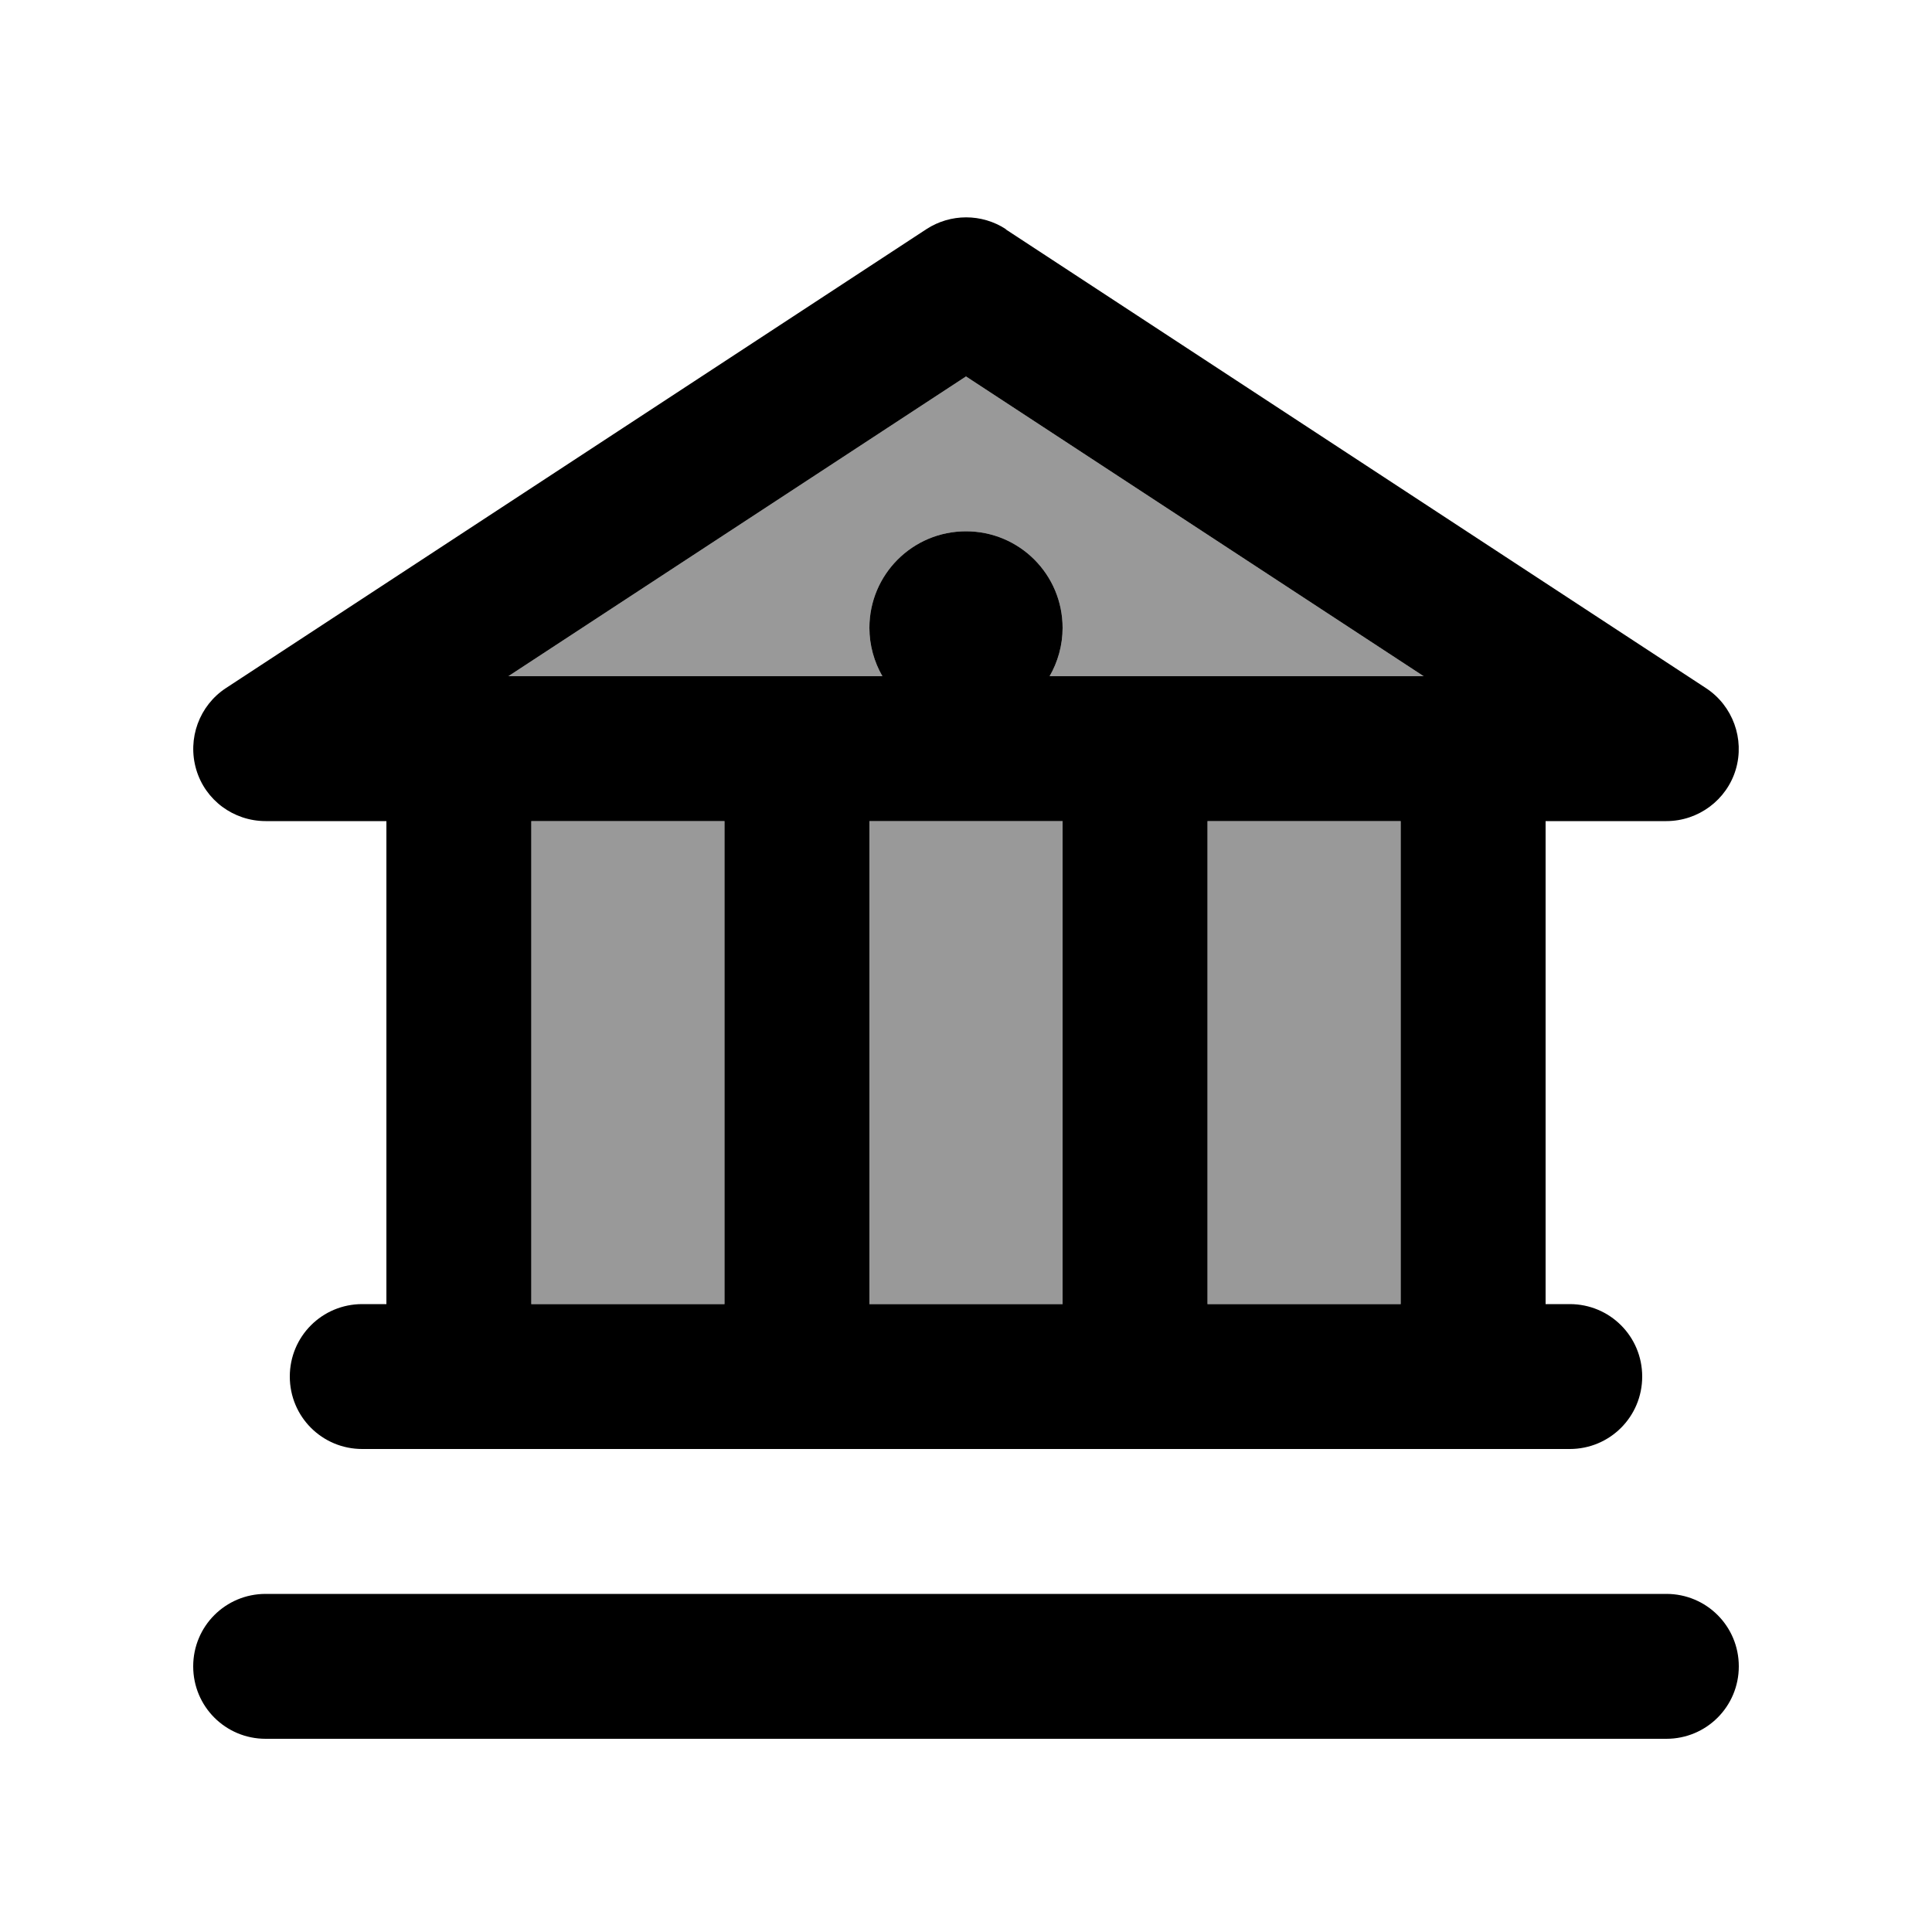
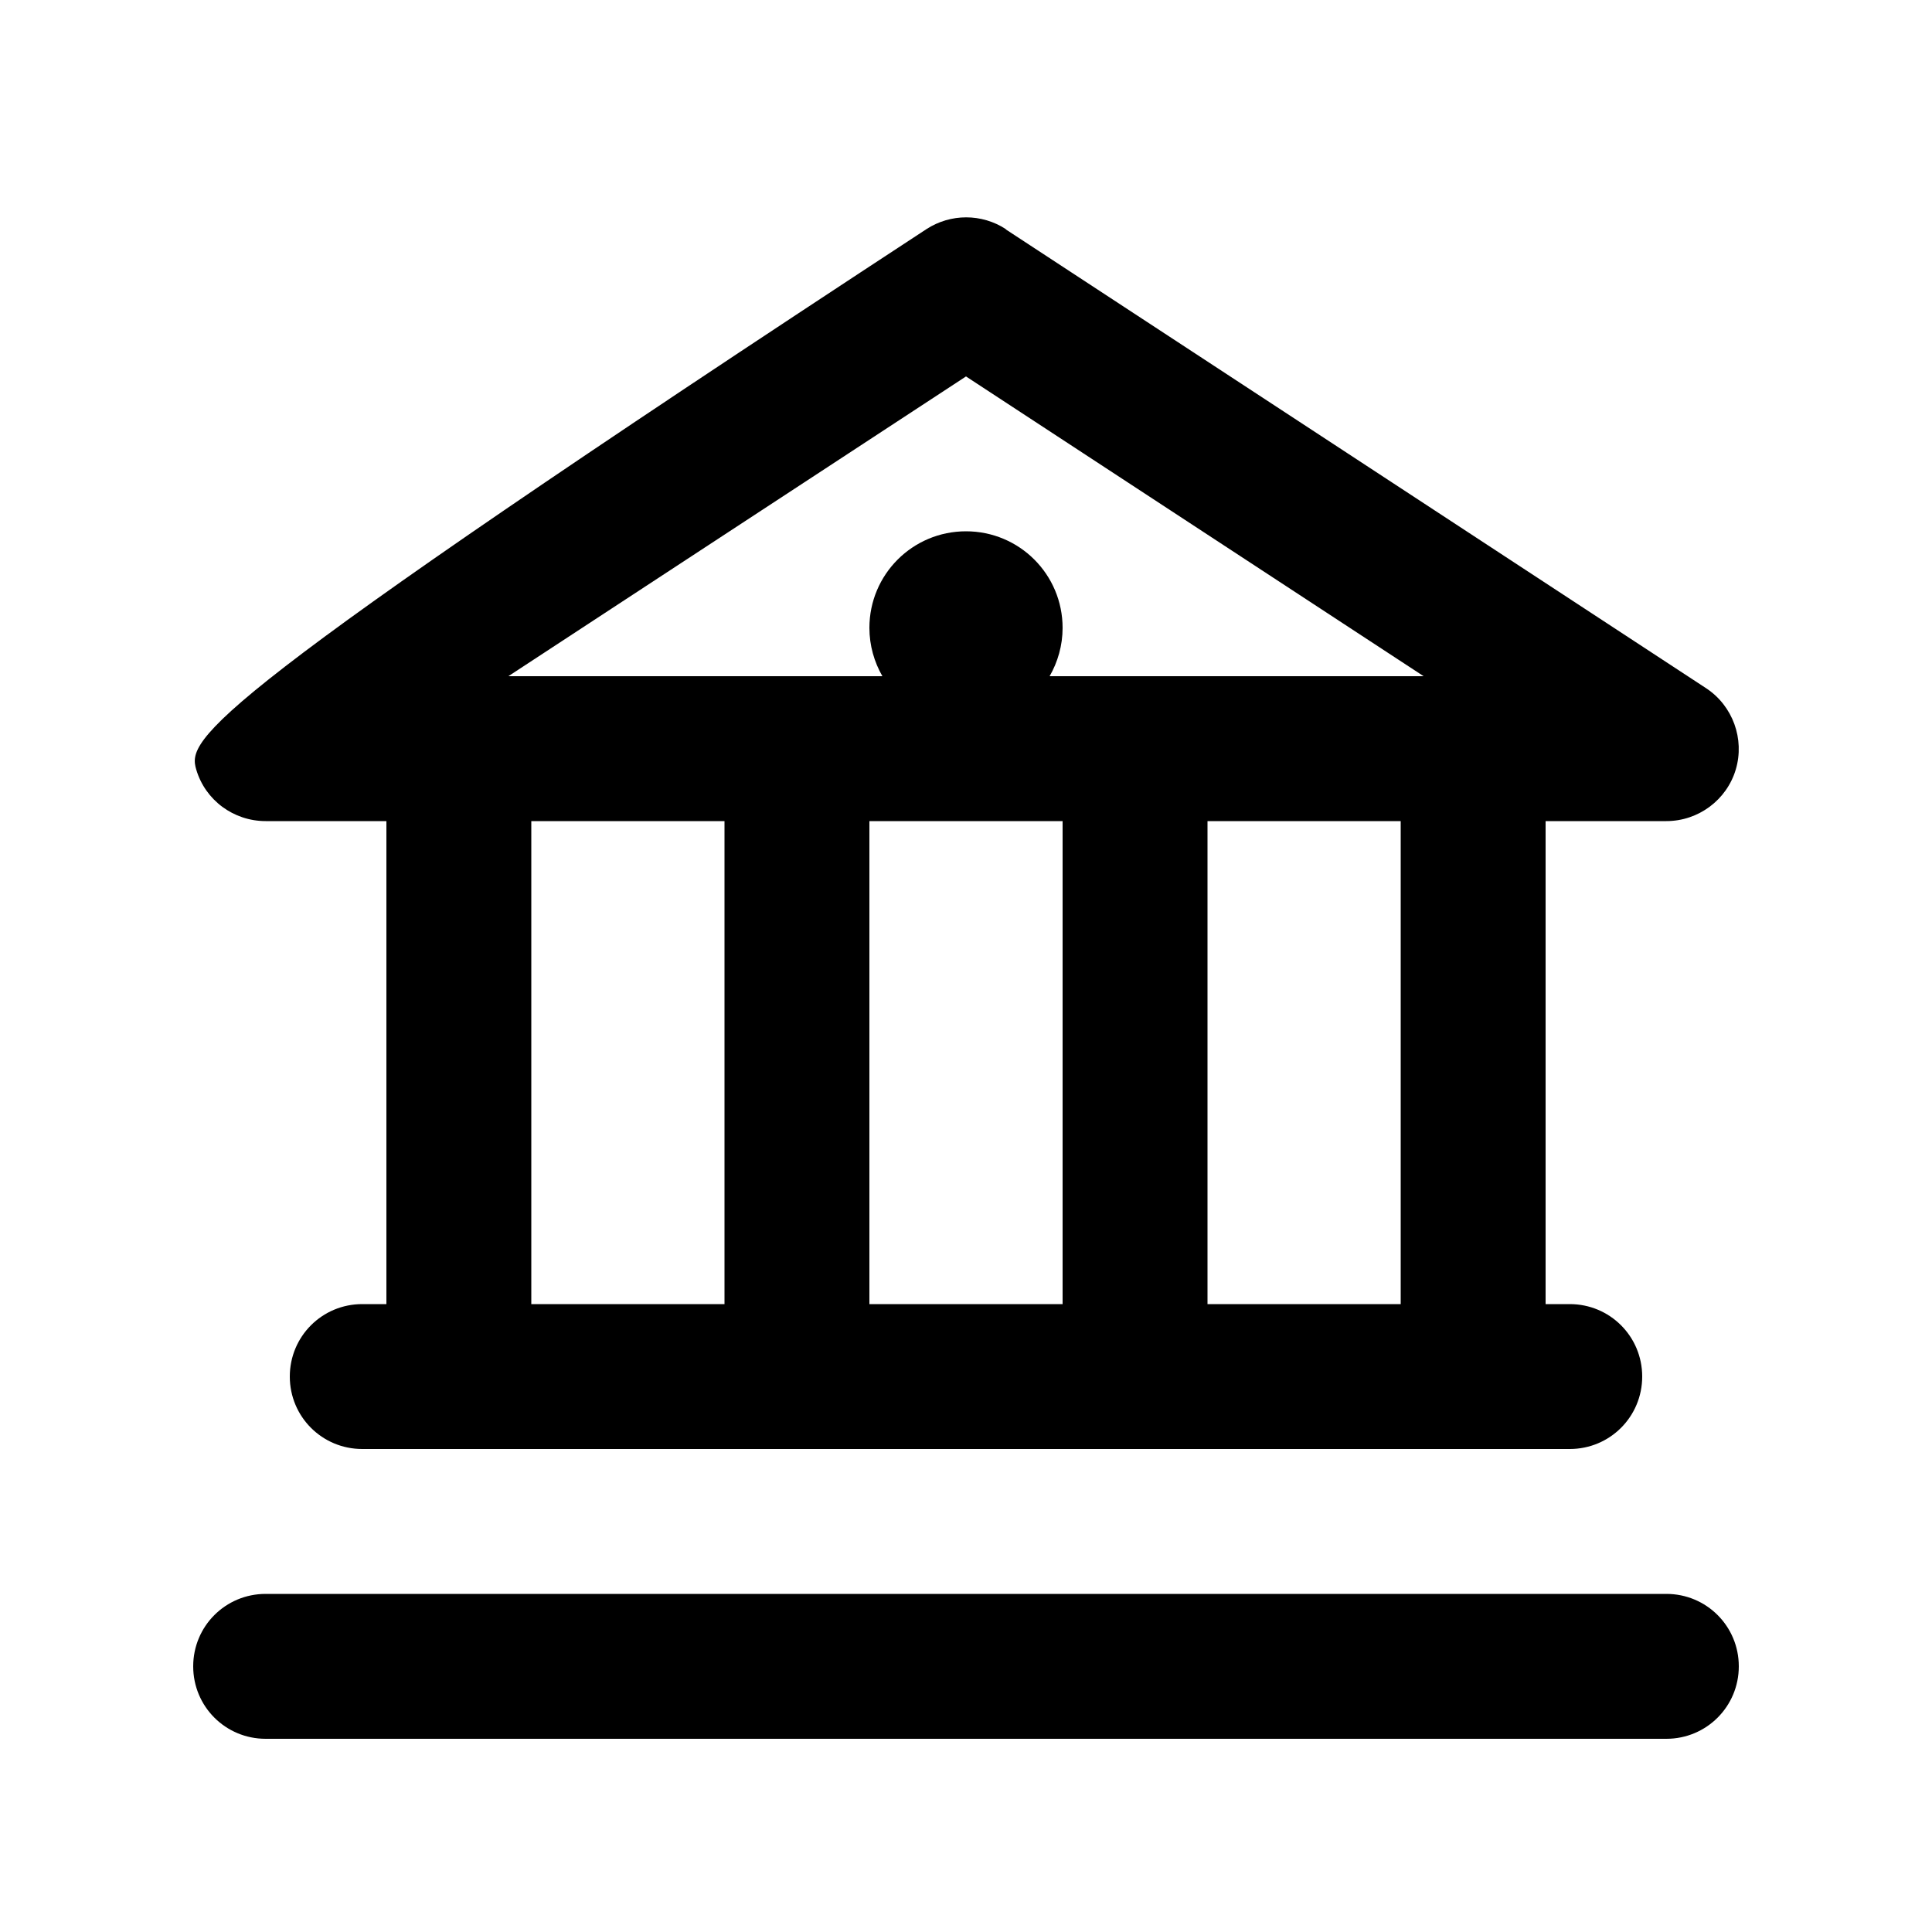
<svg xmlns="http://www.w3.org/2000/svg" viewBox="0 0 640 640">
-   <path opacity=".4" fill="currentColor" d="M168.4 224L292.3 224C289.6 219.3 288 213.8 288 208C288 190.3 302.3 176 320 176C337.7 176 352 190.3 352 208C352 213.8 350.4 219.3 347.7 224L471.6 224L320 124.7L168.4 224zM176 272L176 432L240 432L240 272L176 272zM288 272L288 432L352 432L352 272L288 272zM400 272L400 432L464 432L464 272L400 272z" />
-   <path fill="currentColor" d="M333.2 75.9C325.2 70.7 314.9 70.7 306.9 75.9L74.9 227.9C66 233.7 62 244.7 65 254.9C68 265.1 77.4 272 88 272L128 272L128 432L120 432C106.7 432 96 442.7 96 456C96 469.3 106.7 480 120 480L520 480C533.3 480 544 469.3 544 456C544 442.7 533.3 432 520 432L512 432L512 272L552 272C562.6 272 572 265 575 254.9C578 244.8 574 233.8 565.2 228L333.2 76zM240 432L176 432L176 272L240 272L240 432zM352 432L288 432L288 272L352 272L352 432zM464 432L400 432L400 272L464 272L464 432zM292.3 224L168.4 224L320 124.7L471.6 224L347.7 224C350.4 219.3 352 213.8 352 208C352 190.3 337.7 176 320 176C302.3 176 288 190.3 288 208C288 213.8 289.6 219.3 292.3 224zM64 552C64 565.3 74.7 576 88 576L552 576C565.3 576 576 565.3 576 552C576 538.7 565.3 528 552 528L88 528C74.7 528 64 538.7 64 552z" />
+   <path fill="currentColor" d="M333.2 75.9C325.2 70.7 314.9 70.7 306.9 75.9C66 233.7 62 244.7 65 254.9C68 265.1 77.4 272 88 272L128 272L128 432L120 432C106.7 432 96 442.7 96 456C96 469.3 106.7 480 120 480L520 480C533.3 480 544 469.3 544 456C544 442.7 533.3 432 520 432L512 432L512 272L552 272C562.6 272 572 265 575 254.9C578 244.8 574 233.8 565.2 228L333.2 76zM240 432L176 432L176 272L240 272L240 432zM352 432L288 432L288 272L352 272L352 432zM464 432L400 432L400 272L464 272L464 432zM292.3 224L168.4 224L320 124.7L471.6 224L347.7 224C350.4 219.3 352 213.8 352 208C352 190.3 337.7 176 320 176C302.3 176 288 190.3 288 208C288 213.8 289.6 219.3 292.3 224zM64 552C64 565.3 74.7 576 88 576L552 576C565.3 576 576 565.3 576 552C576 538.7 565.3 528 552 528L88 528C74.7 528 64 538.7 64 552z" />
</svg>